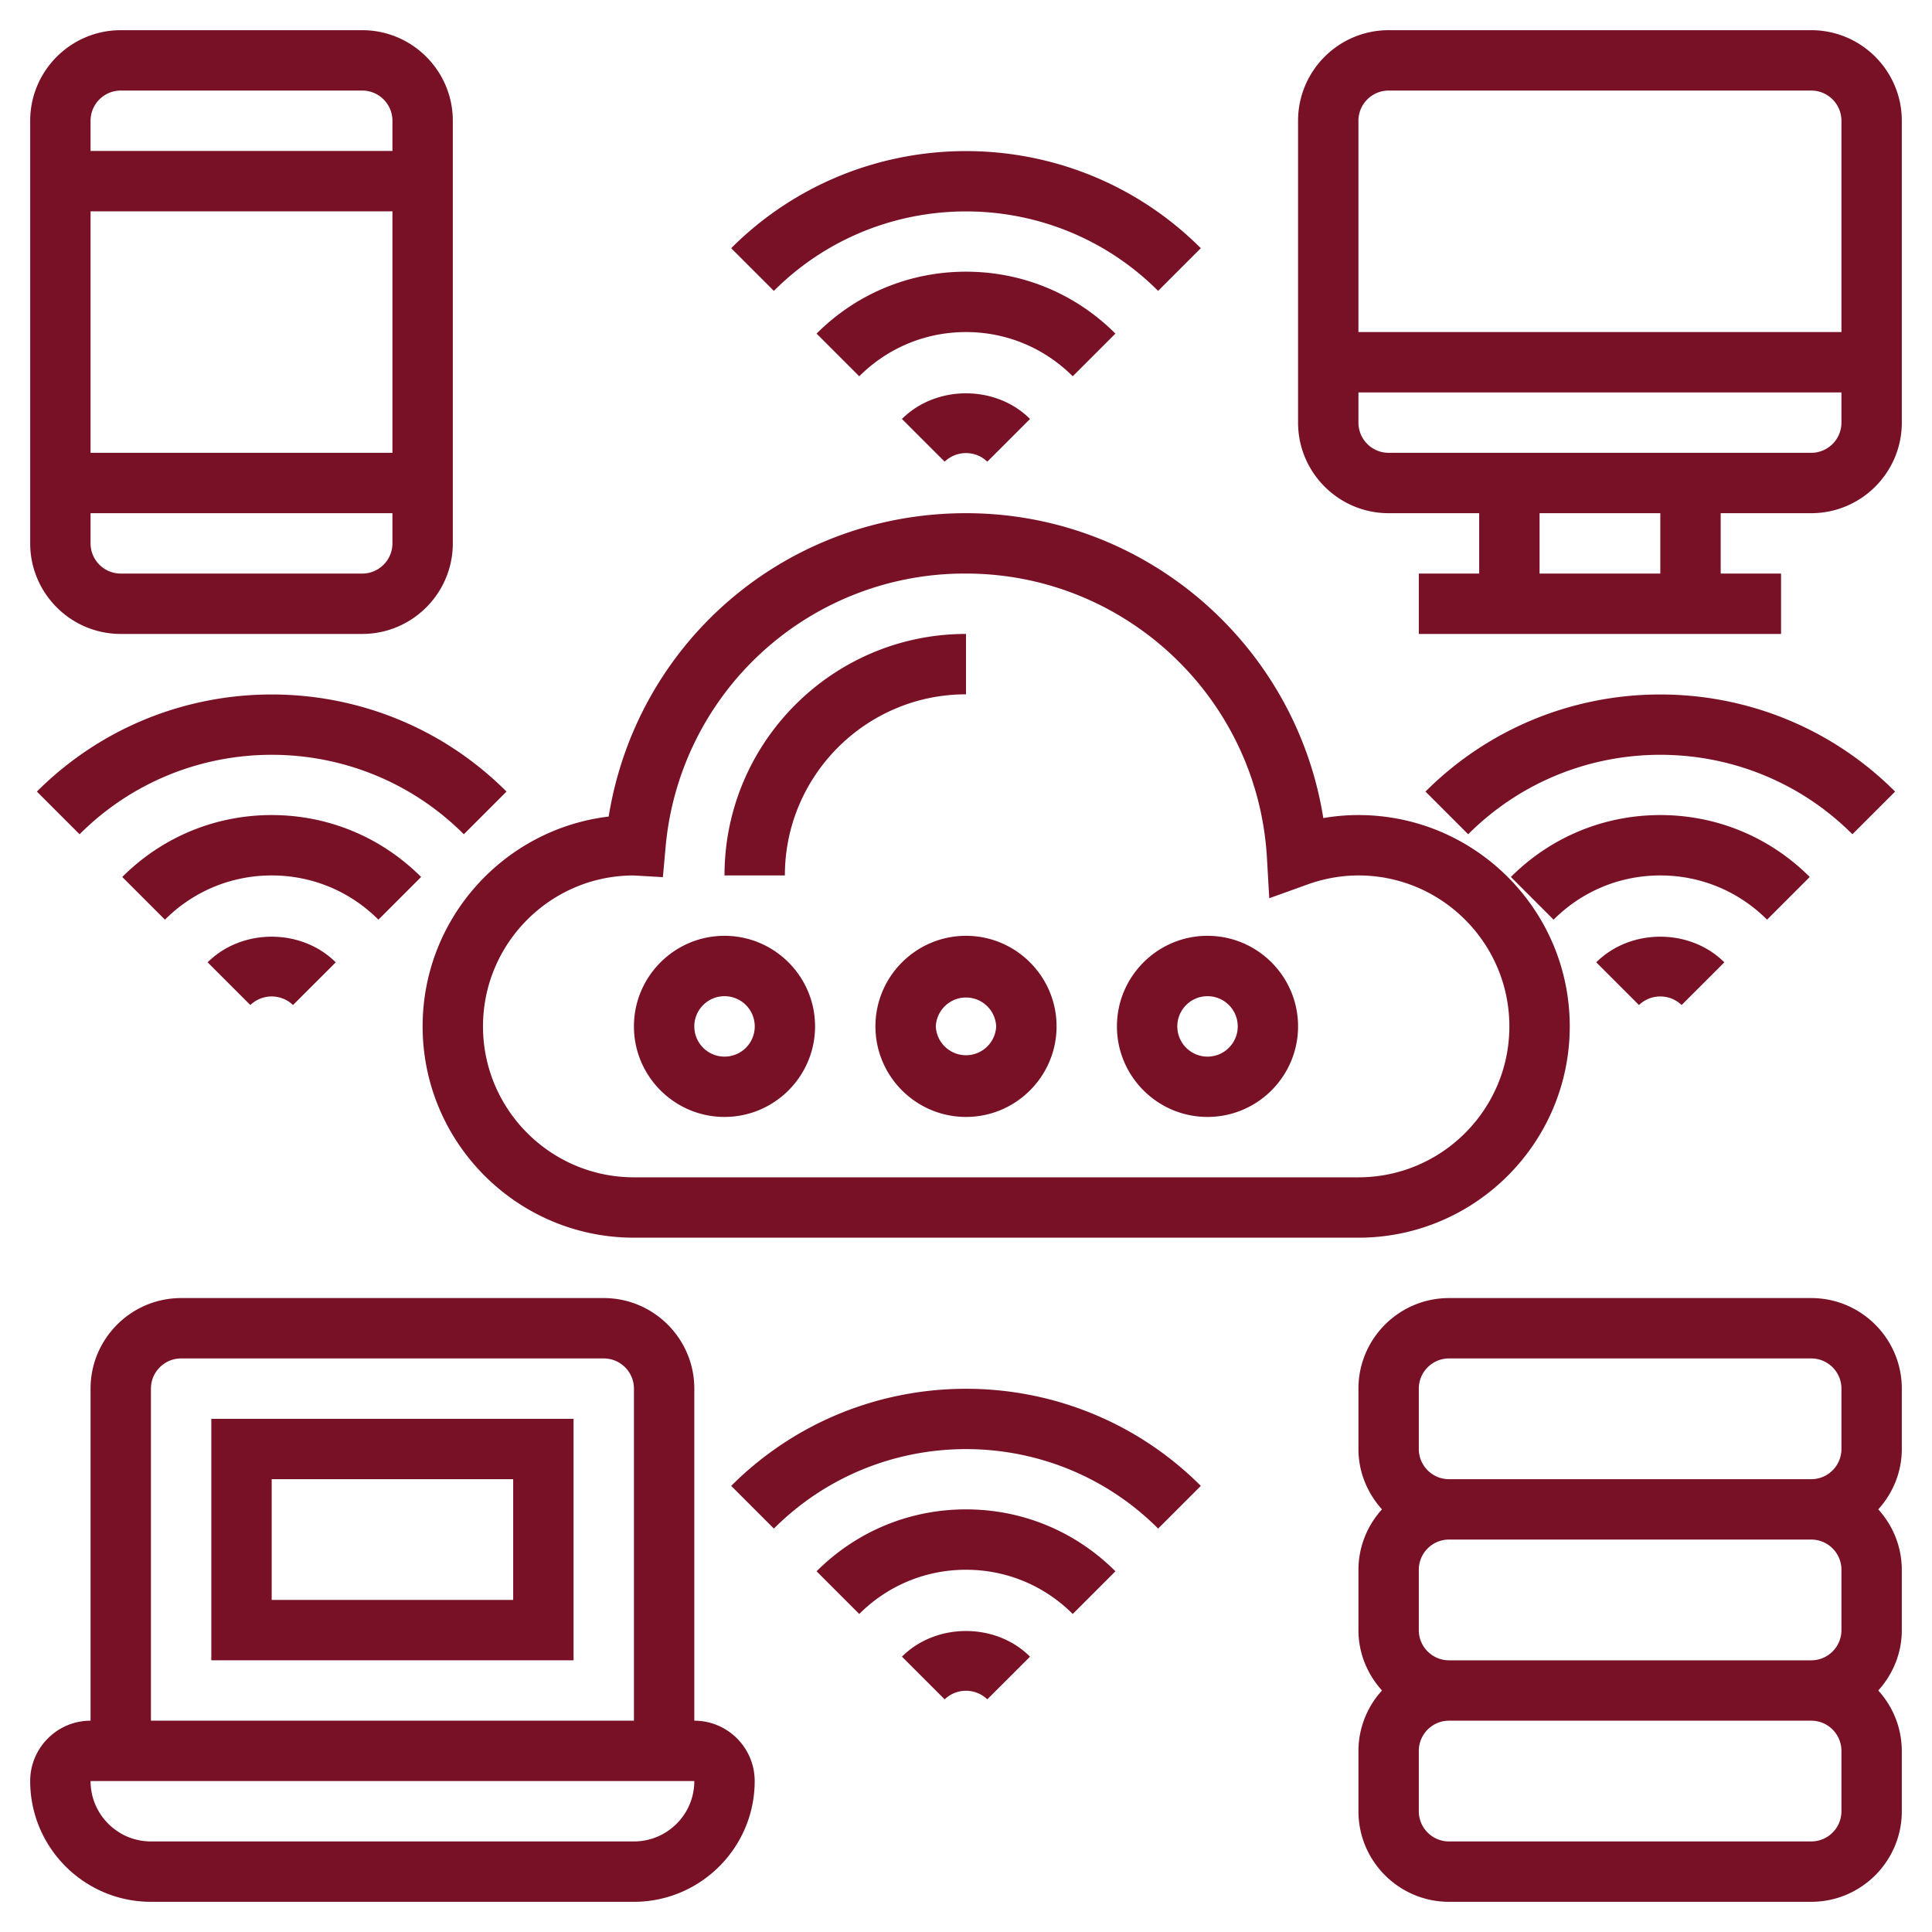
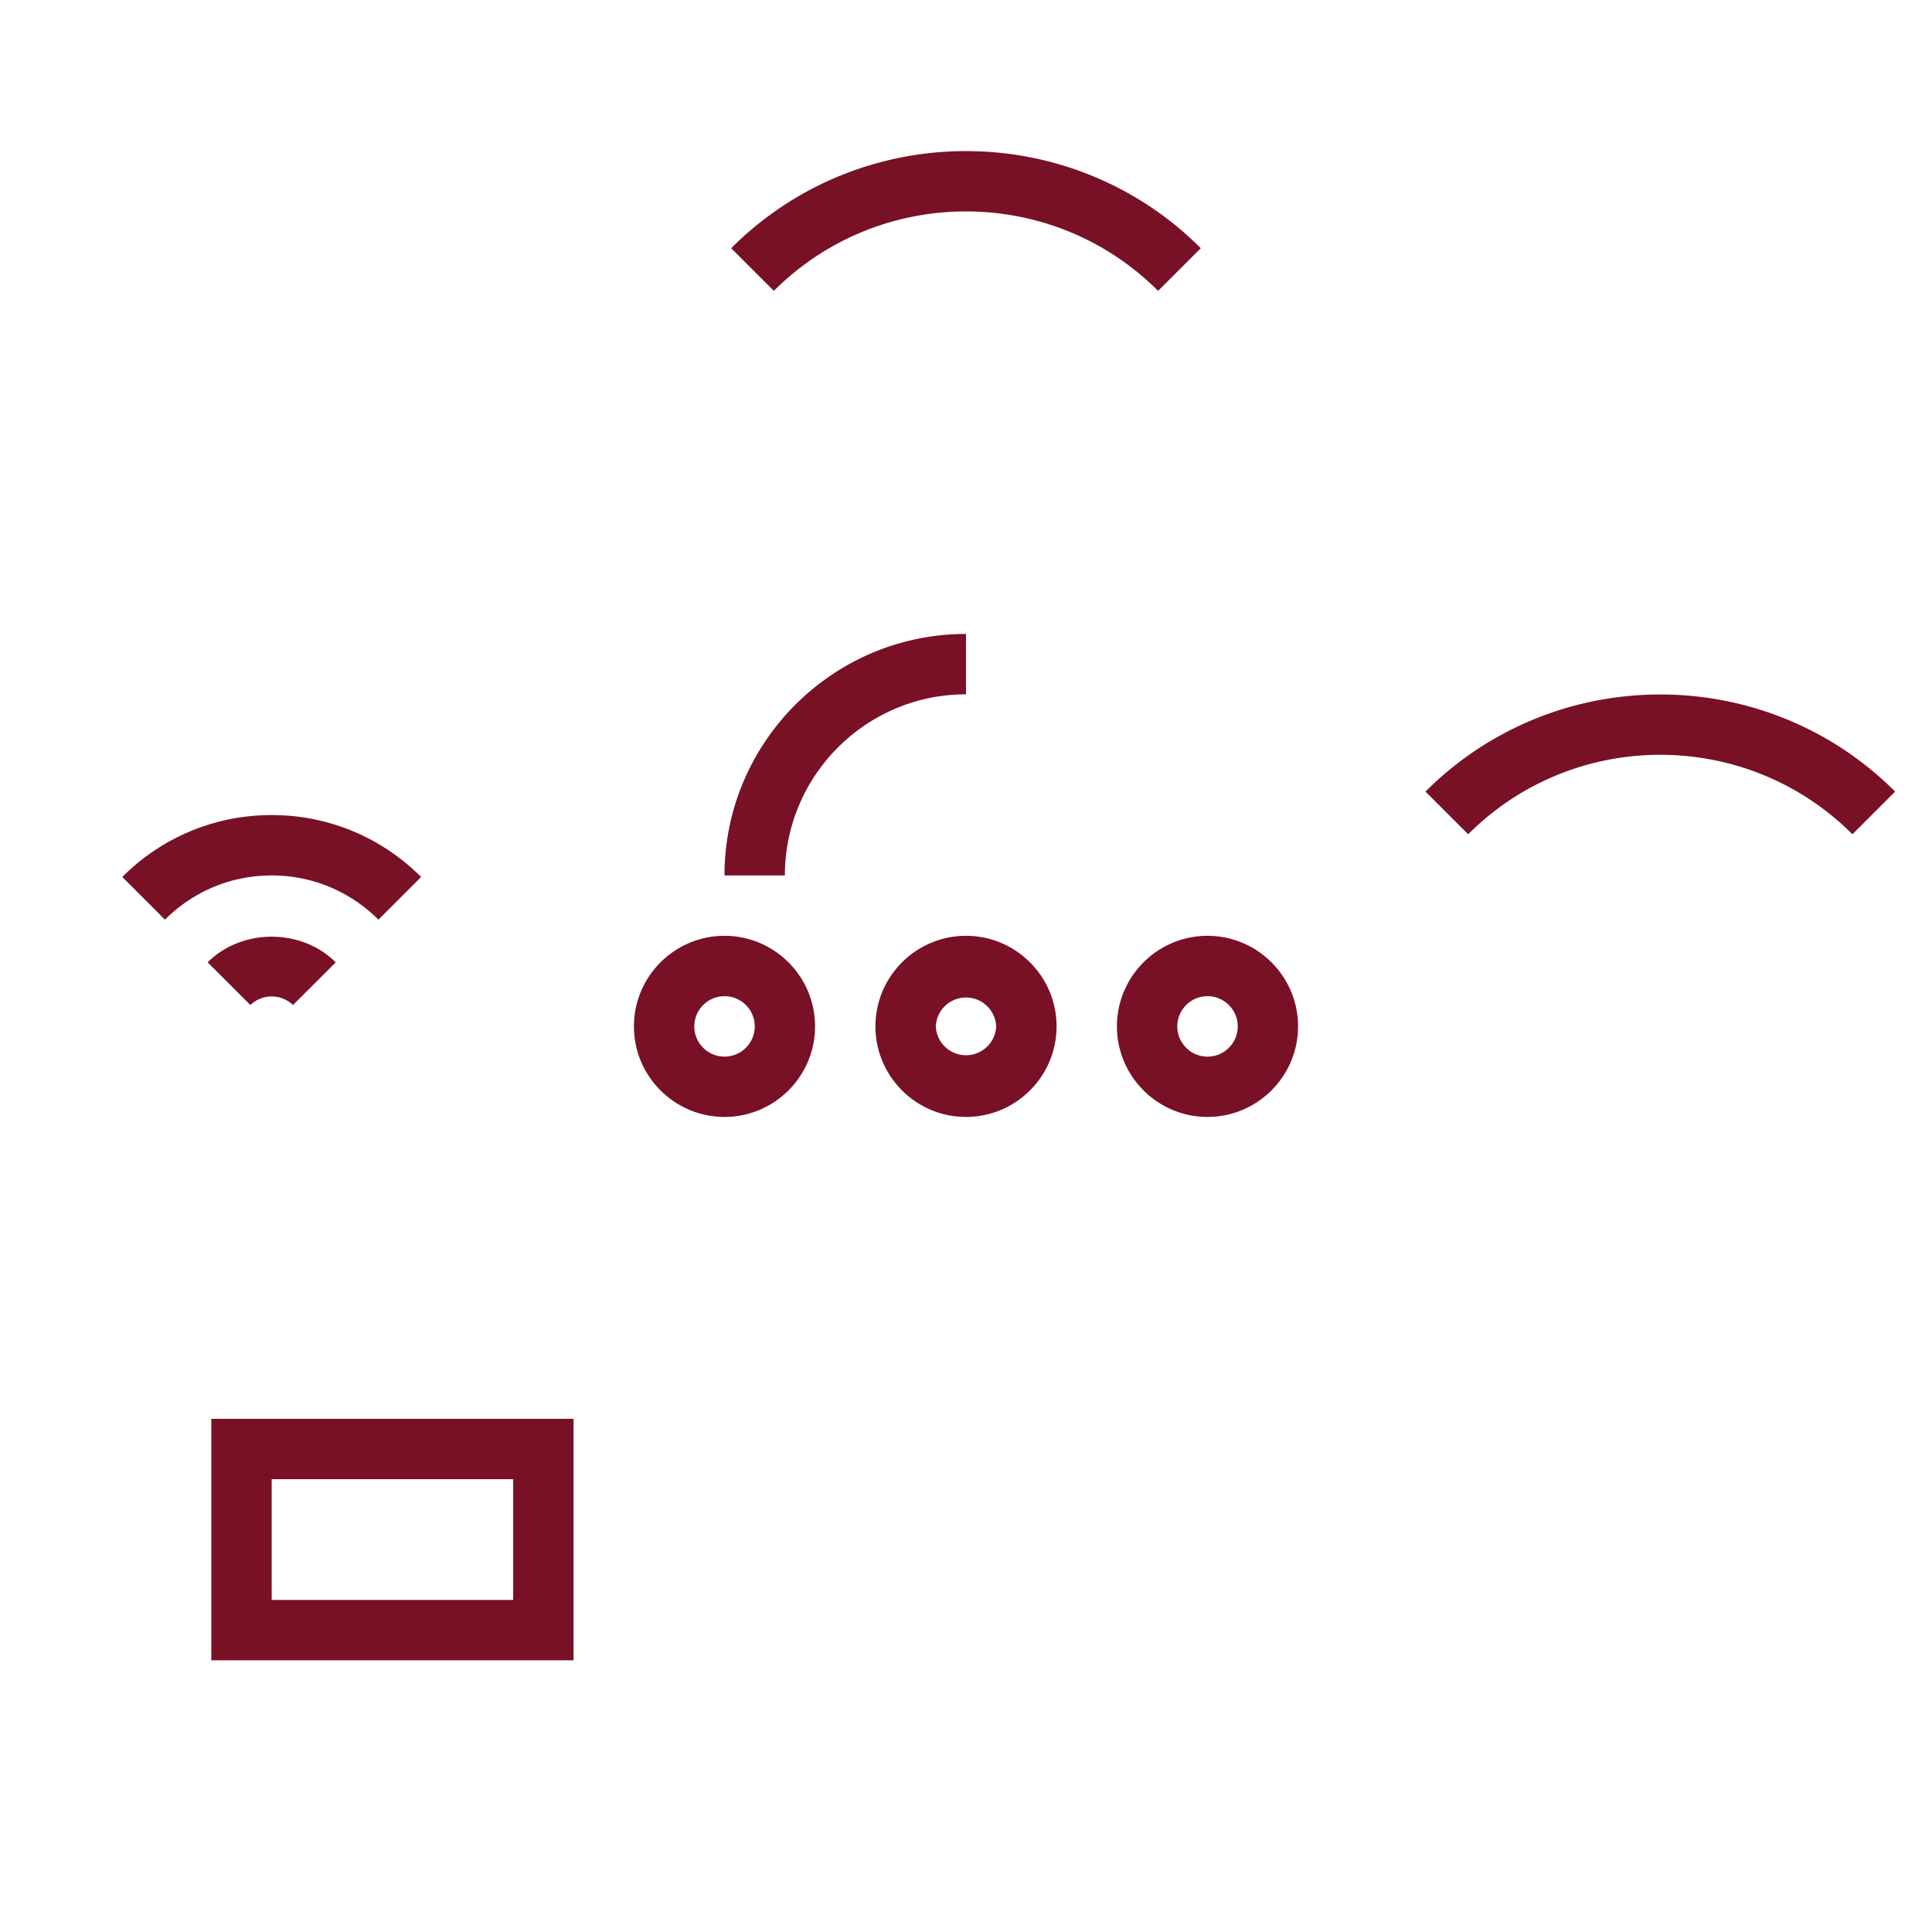
<svg xmlns="http://www.w3.org/2000/svg" version="1.1" width="512" height="512" x="0" y="0" viewBox="0 0 64 64" style="enable-background:new 0 0 512 512" xml:space="preserve">
  <g>
-     <path d="M14 34c0 3.859 3.14 7 7 7h24c3.86 0 7-3.141 7-7s-3.14-7-7-7c-.389 0-.778.033-1.164.1C42.921 21.348 37.937 17 32 17c-5.958 0-10.902 4.263-11.837 10.05C16.696 27.465 14 30.424 14 34zm6.991-4.999h.002l.966.056.087-.964A9.942 9.942 0 0 1 32 19c5.286 0 9.665 4.137 9.969 9.418l.077 1.337 1.26-.453A4.996 4.996 0 0 1 45 29c2.757 0 5 2.243 5 5s-2.243 5-5 5H21c-2.757 0-5-2.243-5-5 0-2.756 2.242-4.999 4.991-4.999z" fill="#781126" opacity="1" data-original="#000000" />
    <path d="M32 23v-2c-4.411 0-8 3.589-8 8h2c0-3.309 2.691-6 6-6zM29 34c0 1.654 1.346 3 3 3s3-1.346 3-3-1.346-3-3-3-3 1.346-3 3zm4 0a1.001 1.001 0 0 1-2 0 1.001 1.001 0 0 1 2 0zM24 37c1.654 0 3-1.346 3-3s-1.346-3-3-3-3 1.346-3 3 1.346 3 3 3zm0-4a1.001 1.001 0 1 1-1 1c0-.552.449-1 1-1zM40 37c1.654 0 3-1.346 3-3s-1.346-3-3-3-3 1.346-3 3 1.346 3 3 3zm0-4a1.001 1.001 0 1 1-1 1c0-.552.449-1 1-1zM38.364 9.636l1.414-1.414c-4.289-4.289-11.268-4.289-15.557 0l1.414 1.414c3.511-3.51 9.219-3.51 12.729 0z" fill="#781126" opacity="1" data-original="#000000" />
-     <path d="M36.95 11.051C35.627 9.729 33.87 9 32 9s-3.627.729-4.95 2.051l1.414 1.414C29.409 11.521 30.665 11 32 11s2.591.521 3.536 1.465zM29.878 13.879l1.415 1.414a1.02 1.02 0 0 1 1.413 0l1.415-1.414c-1.133-1.133-3.109-1.133-4.243 0zM24.222 49.222l1.414 1.414c3.51-3.51 9.219-3.51 12.729 0l1.414-1.414c-4.29-4.289-11.268-4.289-15.557 0z" fill="#781126" opacity="1" data-original="#000000" />
-     <path d="m27.05 52.051 1.414 1.414C29.409 52.521 30.665 52 32 52s2.591.521 3.536 1.465l1.414-1.414C35.627 50.729 33.87 50 32 50s-3.627.729-4.95 2.051zM29.878 54.879l1.415 1.414a1.02 1.02 0 0 1 1.413 0l1.415-1.414c-1.133-1.133-3.109-1.133-4.243 0zM1.222 26.222l1.414 1.414c3.51-3.51 9.219-3.51 12.729 0l1.414-1.414c-4.29-4.289-11.268-4.289-15.557 0z" fill="#781126" opacity="1" data-original="#000000" />
    <path d="M13.95 29.051C12.627 27.729 10.87 27 9 27s-3.627.729-4.95 2.051l1.414 1.414C6.409 29.521 7.665 29 9 29s2.591.521 3.536 1.465zM6.878 31.879l1.415 1.414a1.02 1.02 0 0 1 1.413 0l1.415-1.414c-1.133-1.133-3.109-1.133-4.243 0zM62.778 26.222c-4.289-4.289-11.268-4.289-15.557 0l1.414 1.414c3.51-3.51 9.219-3.51 12.729 0z" fill="#781126" opacity="1" data-original="#000000" />
-     <path d="M59.95 29.051C58.627 27.729 56.87 27 55 27s-3.627.729-4.95 2.051l1.414 1.414C52.409 29.521 53.665 29 55 29s2.591.521 3.536 1.465zM52.878 31.879l1.415 1.414a1.02 1.02 0 0 1 1.413 0l1.415-1.414c-1.133-1.133-3.109-1.133-4.243 0zM60 1H46c-1.654 0-3 1.346-3 3v10c0 1.654 1.346 3 3 3h3v2h-2v2h12v-2h-2v-2h3c1.654 0 3-1.346 3-3V4c0-1.654-1.346-3-3-3zM46 3h14c.551 0 1 .448 1 1v7H45V4c0-.552.449-1 1-1zm9 16h-4v-2h4zm5-4H46c-.551 0-1-.448-1-1v-1h16v1c0 .552-.449 1-1 1zM4 21h8c1.654 0 3-1.346 3-3V4c0-1.654-1.346-3-3-3H4C2.346 1 1 2.346 1 4v14c0 1.654 1.346 3 3 3zm8-2H4c-.551 0-1-.448-1-1v-1h10v1c0 .552-.449 1-1 1zm-9-4V7h10v8zM4 3h8c.551 0 1 .448 1 1v1H3V4c0-.552.449-1 1-1zM60 43H48c-1.654 0-3 1.346-3 3v2c0 .771.301 1.468.78 2a2.976 2.976 0 0 0-.78 2v2c0 .771.301 1.468.78 2a2.976 2.976 0 0 0-.78 2v2c0 1.654 1.346 3 3 3h12c1.654 0 3-1.346 3-3v-2a2.98 2.98 0 0 0-.78-2c.48-.532.78-1.229.78-2v-2a2.98 2.98 0 0 0-.78-2c.48-.532.78-1.229.78-2v-2c0-1.654-1.346-3-3-3zm-13 3c0-.552.449-1 1-1h12c.551 0 1 .448 1 1v2c0 .552-.449 1-1 1H48c-.551 0-1-.448-1-1zm14 6v2c0 .552-.449 1-1 1H48c-.551 0-1-.448-1-1v-2c0-.552.449-1 1-1h12c.551 0 1 .448 1 1zm0 8c0 .552-.449 1-1 1H48c-.551 0-1-.448-1-1v-2c0-.552.449-1 1-1h12c.551 0 1 .448 1 1zM23 57V46c0-1.654-1.346-3-3-3H6c-1.654 0-3 1.346-3 3v11c-1.103 0-2 .897-2 2 0 2.206 1.794 4 4 4h16c2.206 0 4-1.794 4-4 0-1.103-.897-2-2-2zM5 46c0-.552.449-1 1-1h14c.551 0 1 .448 1 1v11H5zm16 15H5c-1.103 0-2-.897-2-2h20c0 1.103-.897 2-2 2z" fill="#781126" opacity="1" data-original="#000000" />
    <path d="M7 55h12v-8H7zm2-6h8v4H9z" fill="#781126" opacity="1" data-original="#000000" />
  </g>
</svg>